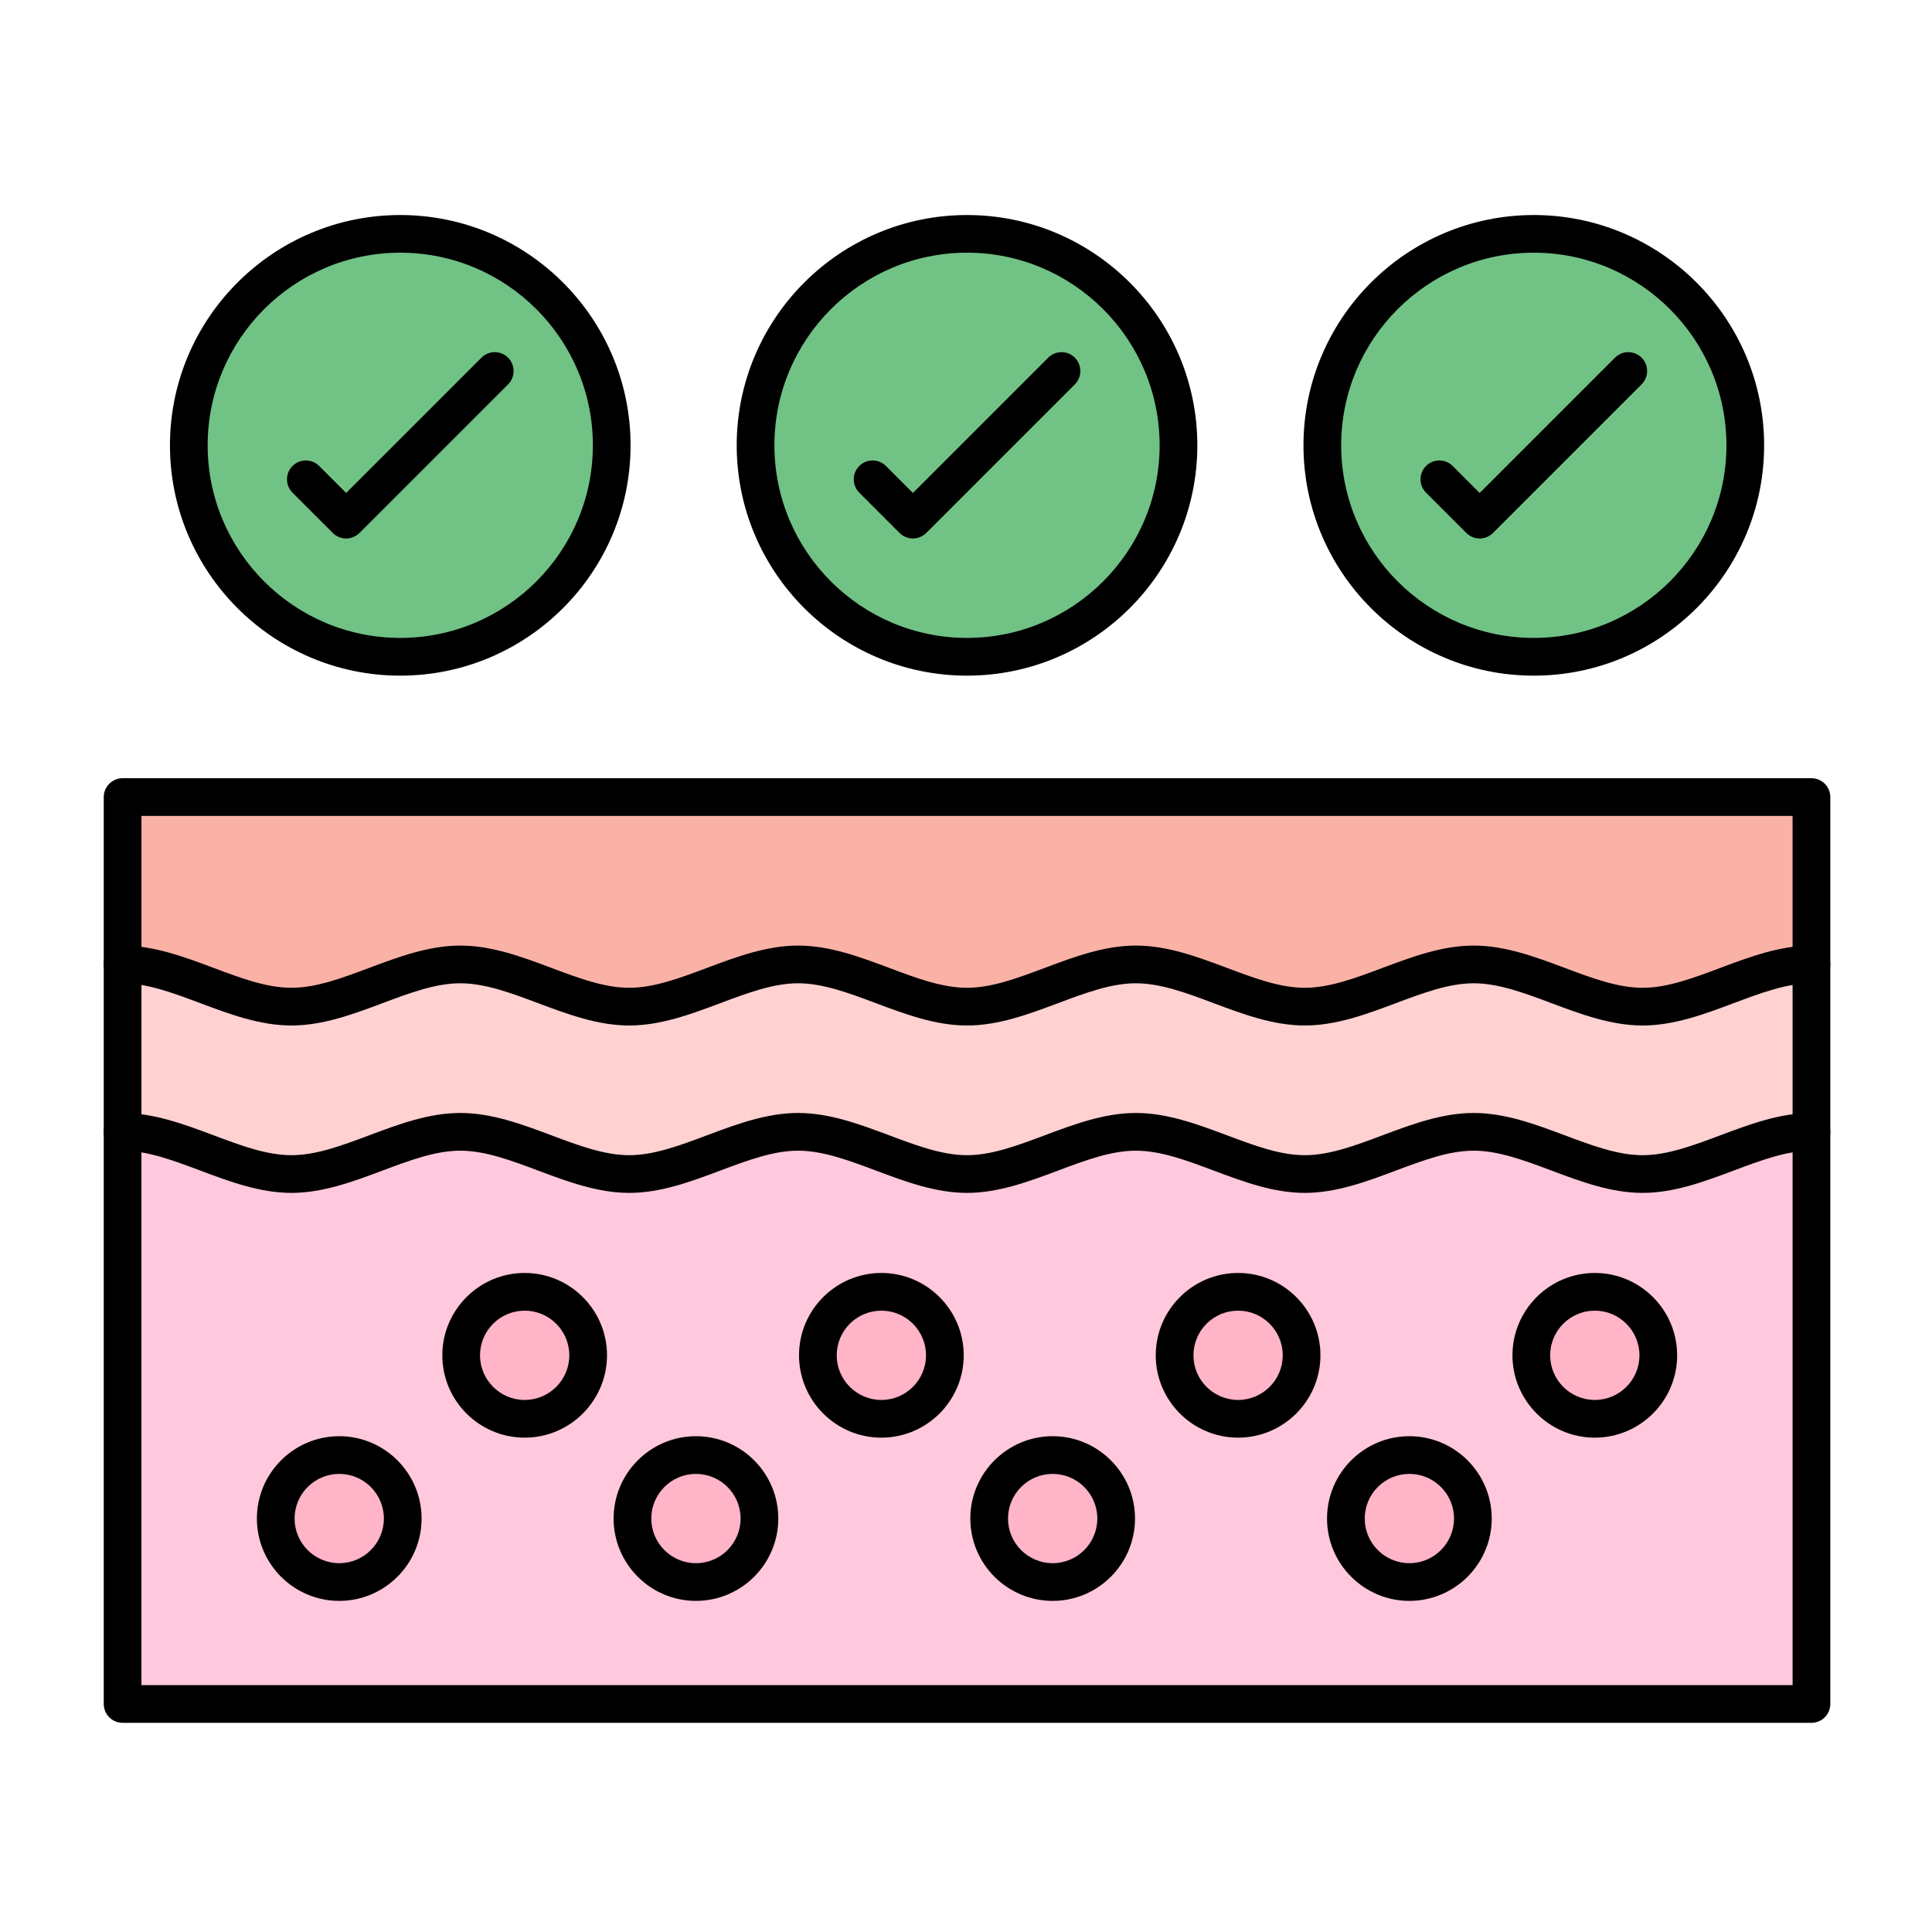
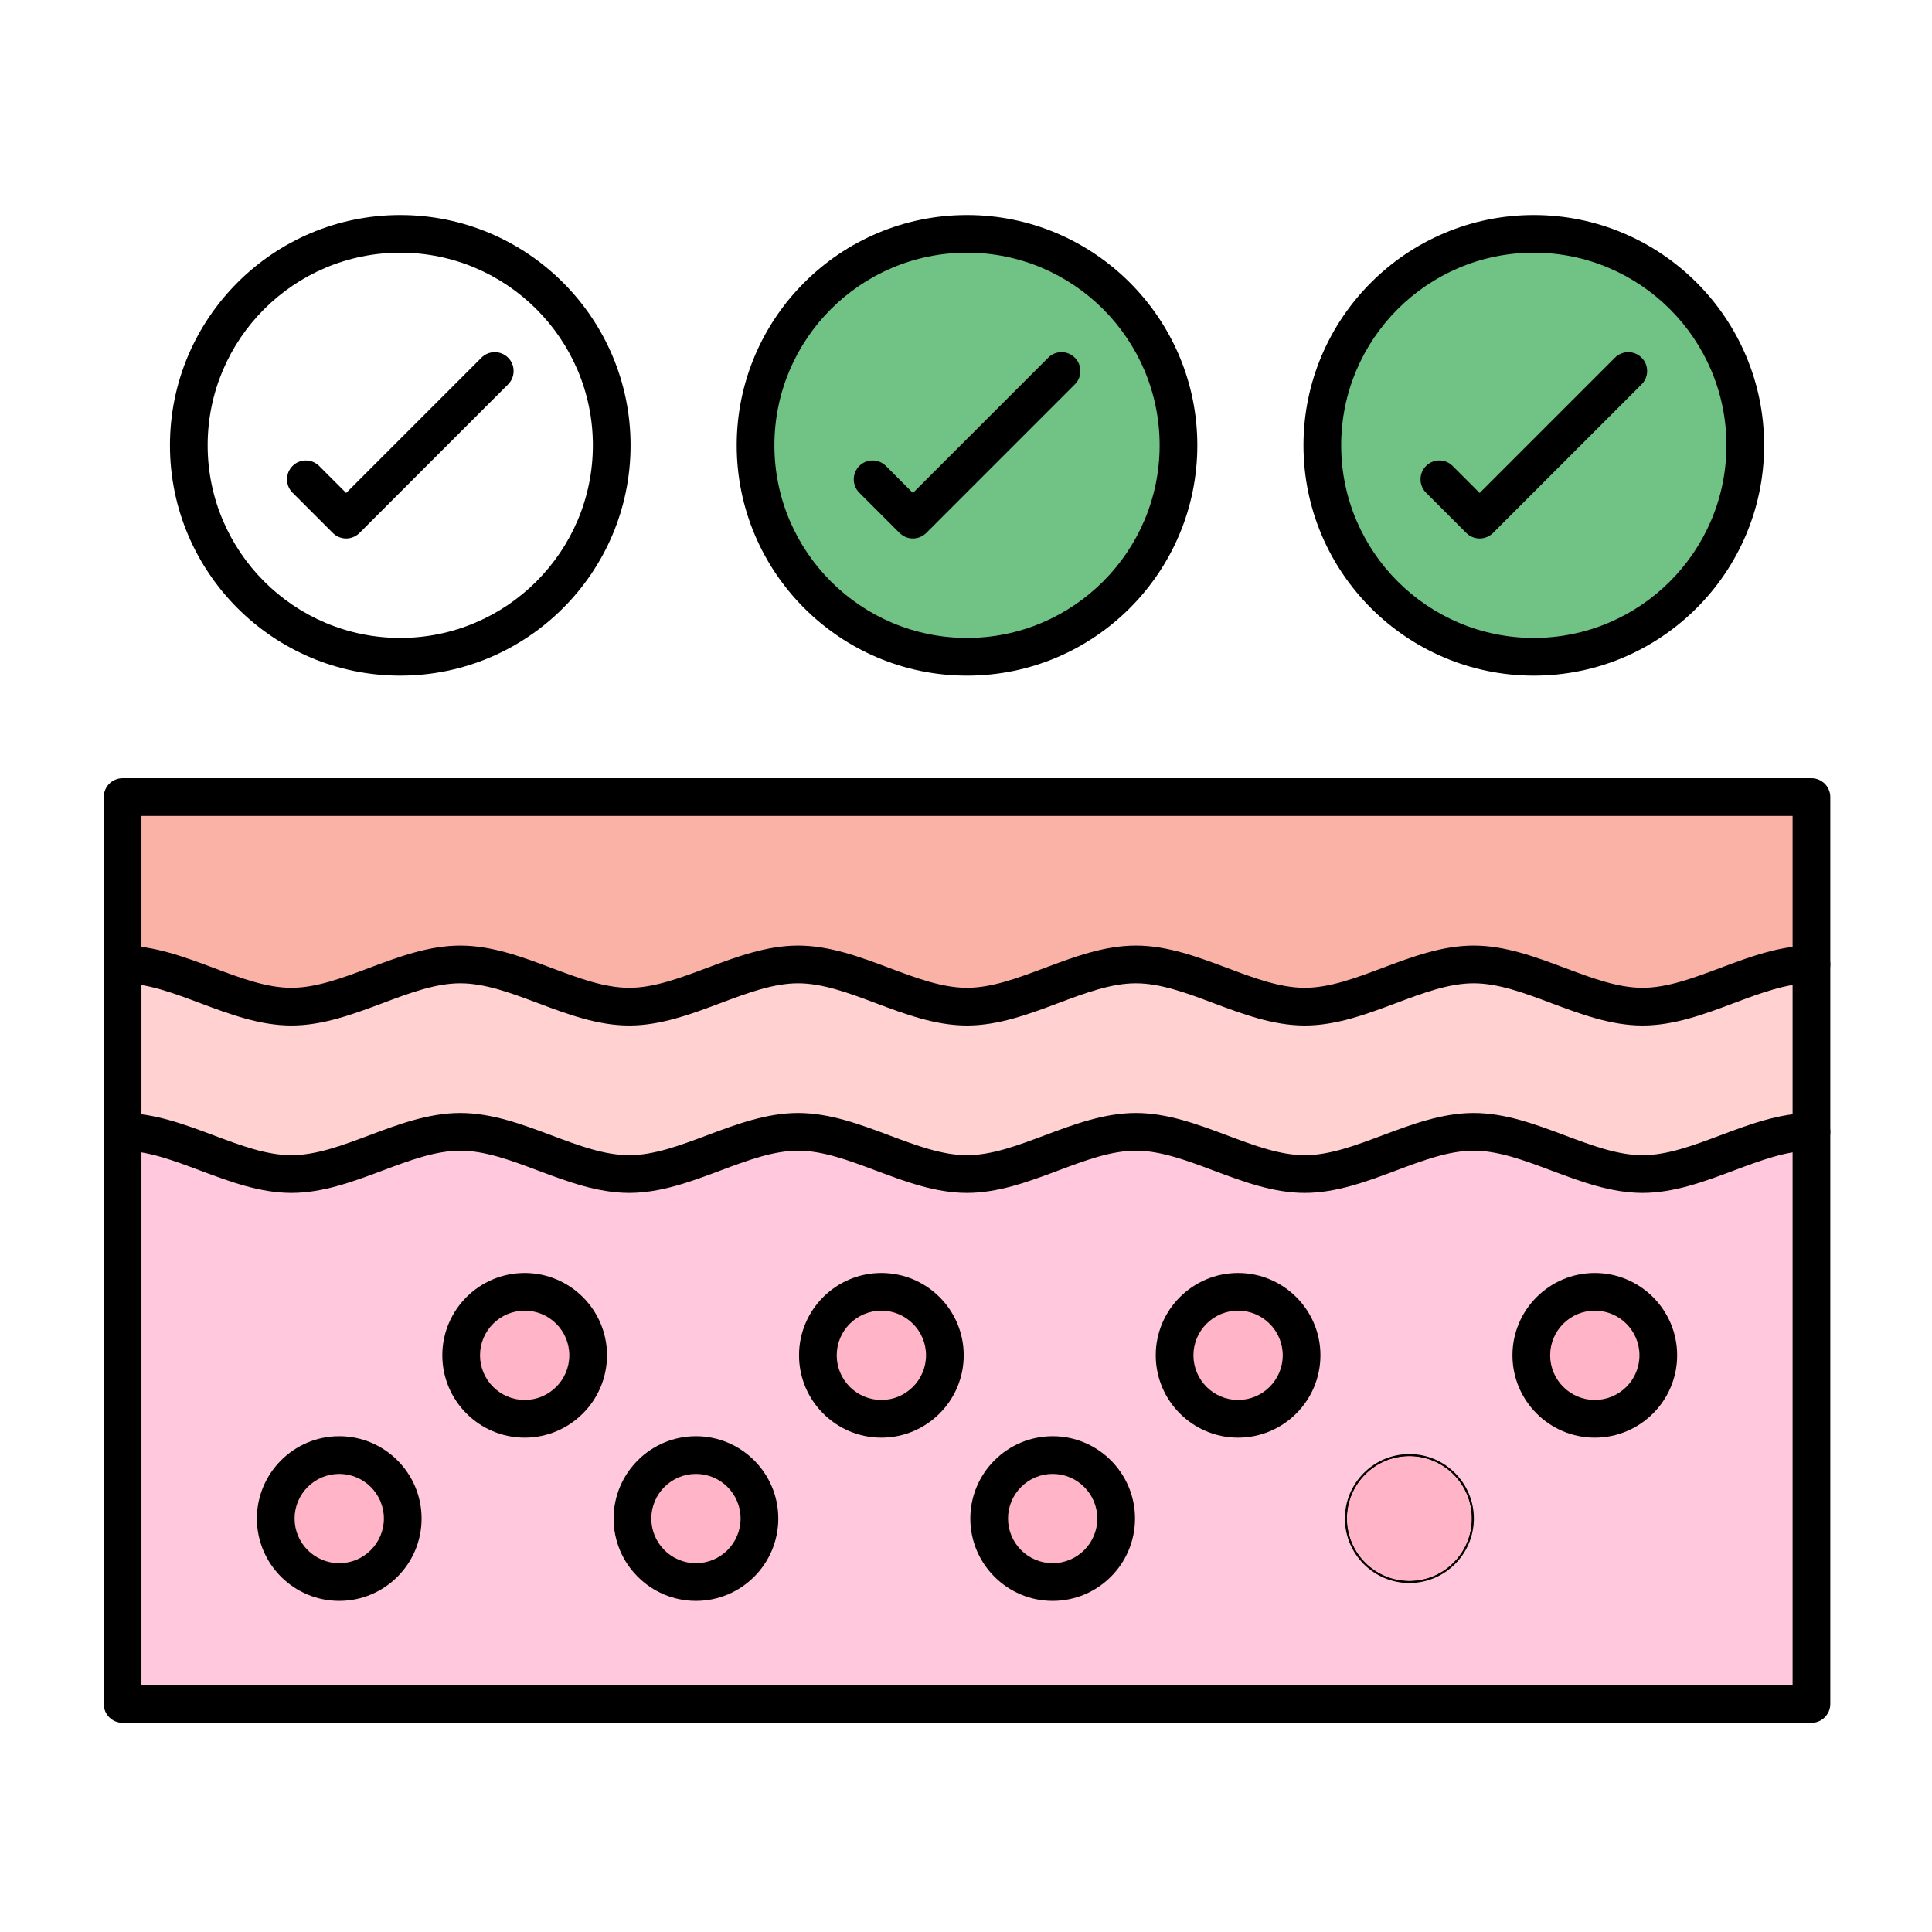
<svg xmlns="http://www.w3.org/2000/svg" id="Layer_1" enable-background="new 0 0 492 492" viewBox="0 0 492 492">
  <g>
    <g>
      <path clip-rule="evenodd" d="m284.24 386.71c0-8.93-7.24-16.17-16.17-16.17s-16.17 7.24-16.17 16.17 7.24 16.17 16.17 16.17 16.17-7.24 16.17-16.17z" fill="#ffb4c7" fill-rule="evenodd" />
      <path d="m268.07 403.13c-9.05 0-16.42-7.36-16.42-16.42 0-9.05 7.36-16.42 16.42-16.42s16.42 7.36 16.42 16.42c0 9.05-7.37 16.42-16.42 16.42zm0-32.34c-8.78 0-15.92 7.14-15.92 15.92s7.14 15.92 15.92 15.92 15.92-7.14 15.92-15.92-7.14-15.92-15.92-15.92z" />
    </g>
    <g>
      <ellipse clip-rule="evenodd" cx="224.45" cy="345.14" fill="#ffb4c7" fill-rule="evenodd" rx="16.17" ry="16.17" transform="matrix(.29 -.957 .957 .29 -170.925 459.942)" />
      <path d="m224.45 361.56c-9.05 0-16.42-7.36-16.42-16.42s7.36-16.42 16.42-16.42 16.42 7.36 16.42 16.42-7.37 16.42-16.42 16.42zm0-32.34c-8.78 0-15.92 7.14-15.92 15.92s7.14 15.92 15.92 15.92 15.92-7.14 15.92-15.92-7.15-15.92-15.92-15.92z" />
    </g>
    <g>
      <ellipse clip-rule="evenodd" cx="177.23" cy="386.71" fill="#ffb4c7" fill-rule="evenodd" rx="16.17" ry="16.17" transform="matrix(.006 -1 1 .006 -210.466 561.776)" />
      <path d="m177.23 403.13c-9.05 0-16.42-7.36-16.42-16.42 0-9.05 7.36-16.42 16.42-16.42s16.42 7.36 16.42 16.42c0 9.05-7.37 16.42-16.42 16.42zm0-32.34c-8.78 0-15.92 7.14-15.92 15.92s7.14 15.92 15.92 15.92 15.92-7.14 15.92-15.92-7.14-15.92-15.92-15.92z" />
    </g>
    <g>
      <ellipse clip-rule="evenodd" cx="133.61" cy="345.14" fill="#ffb4c7" fill-rule="evenodd" rx="16.17" ry="16.17" transform="matrix(.973 -.23 .23 .973 -75.723 39.93)" />
      <path d="m133.61 361.56c-9.05 0-16.42-7.36-16.42-16.42s7.36-16.42 16.42-16.42c9.05 0 16.42 7.36 16.42 16.42s-7.37 16.42-16.42 16.42zm0-32.34c-8.78 0-15.92 7.14-15.92 15.92s7.14 15.92 15.92 15.92 15.92-7.14 15.92-15.92-7.15-15.92-15.92-15.92z" />
    </g>
    <g>
      <path clip-rule="evenodd" d="m102.56 386.71c0-8.93-7.24-16.17-16.17-16.17s-16.17 7.24-16.17 16.17 7.24 16.17 16.17 16.17 16.17-7.24 16.17-16.17z" fill="#ffb4c7" fill-rule="evenodd" />
      <path d="m86.39 403.13c-9.05 0-16.42-7.36-16.42-16.42 0-9.05 7.36-16.42 16.42-16.42 9.05 0 16.42 7.36 16.42 16.42 0 9.05-7.37 16.42-16.42 16.42zm0-32.34c-8.78 0-15.92 7.14-15.92 15.92s7.14 15.92 15.92 15.92 15.92-7.14 15.92-15.92-7.14-15.92-15.92-15.92z" />
    </g>
    <g>
      <ellipse clip-rule="evenodd" cx="315.29" cy="345.14" fill="#ffb4c7" fill-rule="evenodd" rx="16.17" ry="16.17" transform="matrix(.994 -.109 .109 .994 -35.778 36.464)" />
      <path d="m315.29 361.56c-9.05 0-16.42-7.36-16.42-16.42s7.36-16.42 16.42-16.42c9.05 0 16.42 7.36 16.42 16.42s-7.37 16.42-16.42 16.42zm0-32.34c-8.78 0-15.92 7.14-15.92 15.92s7.14 15.92 15.92 15.92 15.92-7.14 15.92-15.92-7.14-15.92-15.92-15.92z" />
    </g>
    <g>
      <circle clip-rule="evenodd" cx="358.91" cy="386.71" fill="#ffb4c7" fill-rule="evenodd" r="16.17" />
      <path d="m358.91 403.13c-9.05 0-16.42-7.36-16.42-16.42 0-9.05 7.36-16.42 16.42-16.42 9.05 0 16.42 7.36 16.42 16.42 0 9.05-7.37 16.42-16.42 16.42zm0-32.34c-8.78 0-15.92 7.14-15.92 15.92s7.14 15.92 15.92 15.92 15.92-7.14 15.92-15.92-7.14-15.92-15.92-15.92z" />
    </g>
    <g>
      <path clip-rule="evenodd" d="m406.13 328.97c-8.93 0-16.17 7.24-16.17 16.17s7.24 16.17 16.17 16.17 16.17-7.24 16.17-16.17-7.24-16.17-16.17-16.17z" fill="#ffb4c7" fill-rule="evenodd" />
      <path d="m406.13 361.56c-9.05 0-16.42-7.36-16.42-16.42s7.36-16.42 16.42-16.42c9.05 0 16.42 7.36 16.42 16.42s-7.37 16.42-16.42 16.42zm0-32.34c-8.78 0-15.92 7.14-15.92 15.92s7.14 15.92 15.92 15.92 15.92-7.14 15.92-15.92-7.14-15.92-15.92-15.92z" />
    </g>
    <g>
      <path clip-rule="evenodd" d="m375.28 288.22c14.34 0 28.67 10.75 43.01 10.75s28.67-10.75 43.01-10.75v-42.62c-14.34 0-28.67 10.75-43.01 10.75s-28.67-10.75-43.01-10.75-28.67 10.75-43.01 10.75-28.67-10.75-43.01-10.75-28.67 10.75-43.01 10.75-28.67-10.75-43.01-10.75-28.67 10.75-43.01 10.75-28.67-10.75-43.01-10.75-28.67 10.75-43.01 10.75-28.65-10.75-42.99-10.75v42.62c14.34 0 28.67 10.75 43.01 10.75s28.67-10.75 43.01-10.75 28.67 10.75 43.01 10.75 28.67-10.75 43.01-10.75 28.67 10.75 43.01 10.75 28.67-10.75 43.01-10.75 28.67 10.75 43.01 10.75c14.32.01 28.66-10.75 42.99-10.75z" fill="#ffd1d1" fill-rule="evenodd" />
      <path d="m418.29 299.23c-7.21 0-14.52-2.74-21.59-5.39-7.03-2.64-14.29-5.36-21.42-5.36s-14.39 2.72-21.42 5.36c-7.07 2.65-14.38 5.39-21.59 5.39s-14.52-2.74-21.59-5.39c-7.03-2.64-14.29-5.36-21.42-5.36s-14.39 2.72-21.42 5.36c-7.07 2.65-14.38 5.39-21.59 5.39s-14.52-2.74-21.59-5.39c-7.03-2.64-14.29-5.36-21.42-5.36s-14.39 2.72-21.42 5.36c-7.07 2.65-14.38 5.39-21.59 5.39s-14.52-2.74-21.59-5.39c-7.03-2.64-14.29-5.36-21.42-5.36s-14.39 2.72-21.42 5.36c-7.07 2.65-14.38 5.39-21.59 5.39s-14.52-2.74-21.59-5.39c-7.03-2.64-14.29-5.36-21.42-5.36-.14 0-.25-.11-.25-.25v-42.63c0-.14.11-.25.25-.25 7.21 0 14.52 2.74 21.59 5.39 7.03 2.64 14.29 5.36 21.42 5.36s14.39-2.72 21.42-5.36c7.07-2.65 14.38-5.39 21.59-5.39s14.52 2.74 21.59 5.39c7.03 2.64 14.29 5.36 21.42 5.36 7.12 0 14.39-2.72 21.42-5.36 7.07-2.65 14.38-5.39 21.59-5.39s14.52 2.74 21.59 5.39c7.03 2.64 14.29 5.36 21.42 5.36s14.39-2.72 21.42-5.36c7.07-2.65 14.38-5.39 21.59-5.39s14.52 2.74 21.59 5.39c7.03 2.64 14.29 5.36 21.42 5.36s14.39-2.72 21.42-5.36c7.07-2.65 14.38-5.39 21.59-5.39s14.52 2.74 21.59 5.39c7.03 2.64 14.29 5.36 21.42 5.36s14.39-2.72 21.42-5.36c7.07-2.65 14.38-5.39 21.59-5.39.14 0 .25.11.25.25v42.62c0 .14-.11.25-.25.25-7.12 0-14.39 2.72-21.42 5.36-7.07 2.66-14.38 5.4-21.59 5.4zm-43.01-11.26c7.21 0 14.52 2.74 21.59 5.39 7.03 2.64 14.29 5.36 21.42 5.36s14.39-2.72 21.42-5.36c6.99-2.62 14.21-5.33 21.34-5.39v-42.12c-7.04.06-14.22 2.75-21.17 5.36-7.07 2.65-14.38 5.39-21.59 5.39s-14.52-2.74-21.59-5.39c-7.03-2.64-14.29-5.36-21.42-5.36s-14.39 2.72-21.42 5.36c-7.07 2.65-14.38 5.39-21.59 5.39s-14.52-2.74-21.59-5.39c-7.03-2.64-14.29-5.36-21.42-5.36s-14.39 2.72-21.42 5.36c-7.07 2.65-14.38 5.39-21.59 5.39s-14.52-2.74-21.59-5.39c-7.03-2.64-14.29-5.36-21.42-5.36s-14.39 2.72-21.42 5.36c-7.07 2.65-14.38 5.39-21.59 5.39s-14.52-2.74-21.59-5.39c-7.03-2.64-14.29-5.36-21.42-5.36s-14.39 2.72-21.42 5.36c-7.07 2.65-14.38 5.39-21.59 5.39s-14.52-2.74-21.59-5.39c-6.94-2.6-14.12-5.3-21.17-5.36v42.12c7.13.06 14.35 2.77 21.34 5.39 7.03 2.64 14.29 5.36 21.42 5.36s14.39-2.72 21.42-5.36c7.07-2.65 14.38-5.39 21.59-5.39s14.52 2.74 21.59 5.39c7.03 2.64 14.29 5.36 21.42 5.36 7.12 0 14.39-2.72 21.42-5.36 7.07-2.65 14.38-5.39 21.59-5.39s14.52 2.74 21.59 5.39c7.03 2.64 14.29 5.36 21.42 5.36s14.39-2.72 21.42-5.36c7.07-2.65 14.38-5.39 21.59-5.39s14.52 2.74 21.59 5.39c7.03 2.64 14.29 5.36 21.42 5.36s14.39-2.72 21.42-5.36c7.07-2.64 14.38-5.39 21.59-5.39z" fill="#373435" />
    </g>
    <g>
      <path clip-rule="evenodd" d="m418.29 298.98c-14.34 0-28.67-10.75-43.01-10.75s-28.67 10.75-43.01 10.75-28.67-10.75-43.01-10.75-28.67 10.75-43.01 10.75-28.67-10.75-43.01-10.75-28.67 10.75-43.01 10.75-28.67-10.75-43.01-10.75-28.67 10.75-43.01 10.75-28.67-10.75-43.01-10.75v145.7h430.1v-145.7c-14.34-.01-28.67 10.75-43.01 10.75zm-28.33 46.16c0-8.93 7.24-16.17 16.17-16.17s16.17 7.24 16.17 16.17-7.24 16.17-16.17 16.17-16.17-7.24-16.17-16.17zm-47.21 41.57c0-8.93 7.24-16.17 16.17-16.17s16.17 7.24 16.17 16.17-7.24 16.17-16.17 16.17c-8.94 0-16.17-7.24-16.17-16.17zm-27.46-57.74c8.93 0 16.17 7.24 16.17 16.17s-7.24 16.17-16.17 16.17-16.17-7.24-16.17-16.17 7.24-16.17 16.17-16.17zm-74.68 16.17c0 8.93-7.24 16.17-16.17 16.17s-16.17-7.24-16.17-16.17 7.24-16.17 16.17-16.17c8.94 0 16.17 7.24 16.17 16.17zm-154.22 25.41c8.93 0 16.17 7.24 16.17 16.17s-7.24 16.17-16.17 16.17-16.17-7.24-16.17-16.17c0-8.94 7.24-16.17 16.17-16.17zm63.38-25.41c0 8.93-7.24 16.17-16.17 16.17s-16.17-7.24-16.17-16.17 7.24-16.17 16.17-16.17c8.94 0 16.17 7.24 16.17 16.17zm27.46 25.41c8.93 0 16.17 7.24 16.17 16.17s-7.24 16.17-16.17 16.17-16.17-7.24-16.17-16.17c.01-8.94 7.24-16.17 16.17-16.17zm90.84 0c8.93 0 16.17 7.24 16.17 16.17s-7.24 16.17-16.17 16.17-16.17-7.24-16.17-16.17c.01-8.94 7.24-16.17 16.17-16.17z" fill="#ffc8dd" fill-rule="evenodd" />
      <path d="m461.3 434.18h-430.08c-.14 0-.25-.11-.25-.25v-145.7c0-.14.11-.25.25-.25 7.21 0 14.52 2.74 21.59 5.39 7.03 2.64 14.29 5.36 21.42 5.36s14.39-2.72 21.42-5.36c7.07-2.65 14.38-5.39 21.59-5.39s14.52 2.74 21.59 5.39c7.03 2.64 14.29 5.36 21.42 5.36 7.12 0 14.39-2.72 21.42-5.36 7.07-2.65 14.38-5.39 21.59-5.39s14.52 2.74 21.59 5.39c7.03 2.64 14.29 5.36 21.42 5.36s14.39-2.72 21.42-5.36c7.07-2.65 14.38-5.39 21.59-5.39s14.52 2.74 21.59 5.39c7.03 2.64 14.29 5.36 21.42 5.36s14.39-2.72 21.42-5.36c7.07-2.65 14.38-5.39 21.59-5.39s14.52 2.74 21.59 5.39c7.03 2.64 14.29 5.36 21.42 5.36s14.39-2.72 21.42-5.36c7.07-2.65 14.38-5.39 21.59-5.39.14 0 .25.11.25.25v145.7c-.02.14-.13.25-.27.25zm-429.83-.5h429.58v-145.2c-7.04.06-14.22 2.75-21.17 5.36-7.07 2.65-14.38 5.39-21.59 5.39s-14.52-2.74-21.59-5.39c-7.03-2.64-14.29-5.36-21.42-5.36s-14.39 2.72-21.42 5.36c-7.07 2.65-14.38 5.39-21.59 5.39s-14.52-2.74-21.59-5.39c-7.03-2.64-14.29-5.36-21.42-5.36s-14.39 2.72-21.42 5.36c-7.07 2.65-14.38 5.39-21.59 5.39s-14.52-2.74-21.59-5.39c-7.03-2.64-14.29-5.36-21.42-5.36s-14.39 2.72-21.42 5.36c-7.07 2.65-14.38 5.39-21.59 5.39s-14.52-2.74-21.59-5.39c-7.03-2.64-14.29-5.36-21.42-5.36s-14.39 2.72-21.42 5.36c-7.07 2.65-14.38 5.39-21.59 5.39s-14.52-2.74-21.59-5.39c-6.94-2.6-14.12-5.3-21.17-5.36v145.2zm327.44-30.55c-9.05 0-16.42-7.36-16.42-16.42 0-9.05 7.36-16.42 16.42-16.42 9.05 0 16.42 7.36 16.42 16.42 0 9.05-7.37 16.42-16.42 16.42zm0-32.34c-8.78 0-15.92 7.14-15.92 15.92s7.14 15.92 15.92 15.92 15.92-7.14 15.92-15.92-7.14-15.92-15.92-15.92zm-90.84 32.34c-9.05 0-16.42-7.36-16.42-16.42 0-9.05 7.36-16.42 16.42-16.42s16.42 7.36 16.42 16.42c0 9.05-7.37 16.42-16.42 16.42zm0-32.34c-8.78 0-15.92 7.14-15.92 15.92s7.14 15.92 15.92 15.92 15.92-7.14 15.92-15.92-7.14-15.92-15.92-15.92zm-90.84 32.34c-9.05 0-16.42-7.36-16.42-16.42 0-9.05 7.36-16.42 16.42-16.42s16.42 7.36 16.42 16.42c0 9.05-7.37 16.42-16.42 16.42zm0-32.34c-8.78 0-15.92 7.14-15.92 15.92s7.14 15.92 15.92 15.92 15.92-7.14 15.92-15.92-7.14-15.92-15.92-15.92zm-90.84 32.34c-9.05 0-16.42-7.36-16.42-16.42 0-9.05 7.36-16.42 16.42-16.42 9.05 0 16.42 7.36 16.42 16.42 0 9.05-7.37 16.42-16.42 16.42zm0-32.34c-8.78 0-15.92 7.14-15.92 15.92s7.14 15.92 15.92 15.92 15.92-7.14 15.92-15.92-7.14-15.92-15.92-15.92zm319.74-9.23c-9.05 0-16.42-7.36-16.42-16.42s7.36-16.42 16.42-16.42c9.05 0 16.42 7.36 16.42 16.42s-7.37 16.42-16.42 16.42zm0-32.34c-8.78 0-15.92 7.14-15.92 15.92s7.14 15.92 15.92 15.92 15.92-7.14 15.92-15.92-7.14-15.92-15.92-15.92zm-90.84 32.34c-9.05 0-16.42-7.36-16.42-16.42s7.36-16.42 16.42-16.42c9.05 0 16.42 7.36 16.42 16.42s-7.37 16.42-16.42 16.42zm0-32.34c-8.78 0-15.92 7.14-15.92 15.92s7.14 15.92 15.92 15.92 15.92-7.14 15.92-15.92-7.14-15.92-15.92-15.92zm-90.84 32.34c-9.05 0-16.42-7.36-16.42-16.42s7.36-16.42 16.42-16.42 16.42 7.36 16.42 16.42-7.37 16.42-16.42 16.42zm0-32.34c-8.78 0-15.92 7.14-15.92 15.92s7.14 15.92 15.92 15.92 15.92-7.14 15.92-15.92-7.15-15.92-15.92-15.92zm-90.84 32.34c-9.05 0-16.42-7.36-16.42-16.42s7.36-16.42 16.42-16.42c9.05 0 16.42 7.36 16.42 16.42s-7.37 16.42-16.42 16.42zm0-32.34c-8.78 0-15.92 7.14-15.92 15.92s7.14 15.92 15.92 15.92 15.92-7.14 15.92-15.92-7.15-15.92-15.92-15.92z" />
    </g>
    <g>
      <path d="m375.28 245.6c14.34 0 28.67 10.75 43.01 10.75s28.67-10.75 43.01-10.75v-42.62h-430.08v42.62c14.34 0 28.67 10.75 43.01 10.75s28.67-10.75 43.01-10.75 28.67 10.75 43.01 10.75 28.67-10.75 43.01-10.75 28.67 10.75 43.01 10.75 28.67-10.75 43.01-10.75 28.67 10.75 43.01 10.75c14.32 0 28.66-10.75 42.99-10.75z" fill="#fab1a6" />
      <path d="m418.29 256.6c-7.21 0-14.52-2.74-21.59-5.39-7.03-2.64-14.29-5.36-21.42-5.36s-14.39 2.72-21.42 5.36c-7.07 2.65-14.38 5.39-21.59 5.39s-14.52-2.74-21.59-5.39c-7.03-2.64-14.29-5.36-21.42-5.36s-14.39 2.72-21.42 5.36c-7.07 2.65-14.38 5.39-21.59 5.39s-14.52-2.74-21.59-5.39c-7.03-2.64-14.29-5.36-21.42-5.36s-14.39 2.72-21.42 5.36c-7.07 2.65-14.38 5.39-21.59 5.39s-14.52-2.74-21.59-5.39c-7.03-2.64-14.29-5.36-21.42-5.36s-14.39 2.72-21.42 5.36c-7.07 2.65-14.38 5.39-21.59 5.39s-14.52-2.74-21.59-5.39c-7.03-2.64-14.29-5.36-21.42-5.36-.14 0-.25-.11-.25-.25v-42.62c0-.14.11-.25.25-.25h430.1c.14 0 .25.11.25.25v42.62c0 .14-.11.25-.25.25-7.12 0-14.39 2.72-21.42 5.36-7.07 2.65-14.38 5.39-21.59 5.39zm-43.01-11.25c7.21 0 14.52 2.74 21.59 5.39 7.03 2.64 14.29 5.36 21.42 5.36s14.39-2.72 21.42-5.36c6.99-2.62 14.21-5.33 21.34-5.39v-42.12h-429.58v42.12c7.13.06 14.35 2.77 21.34 5.39 7.03 2.64 14.29 5.36 21.42 5.36s14.39-2.72 21.42-5.36c7.07-2.65 14.38-5.39 21.59-5.39s14.52 2.74 21.59 5.39c7.03 2.64 14.29 5.36 21.42 5.36 7.12 0 14.39-2.72 21.42-5.36 7.07-2.65 14.38-5.39 21.59-5.39s14.52 2.74 21.59 5.39c7.03 2.64 14.29 5.36 21.42 5.36s14.39-2.72 21.42-5.36c7.07-2.65 14.38-5.39 21.59-5.39s14.52 2.74 21.59 5.39c7.03 2.64 14.29 5.36 21.42 5.36s14.39-2.72 21.42-5.36c7.05-2.65 14.36-5.39 21.57-5.39z" fill="#373435" />
    </g>
    <g>
      <circle clip-rule="evenodd" cx="390.59" cy="113.41" fill="#71c285" fill-rule="evenodd" r="53.85" />
      <path d="m390.59 167.51c-29.83 0-54.1-24.27-54.1-54.1s24.27-54.1 54.1-54.1 54.11 24.27 54.11 54.1-24.28 54.1-54.11 54.1zm0-107.71c-29.56 0-53.6 24.05-53.6 53.6s24.05 53.6 53.6 53.6c29.56 0 53.61-24.05 53.61-53.6s-24.05-53.6-53.61-53.6z" fill="#373435" />
    </g>
    <g>
      <circle clip-rule="evenodd" cx="246.26" cy="113.41" fill="#71c285" fill-rule="evenodd" r="53.85" />
      <path d="m246.26 167.51c-29.83 0-54.1-24.27-54.1-54.1s24.27-54.1 54.1-54.1 54.1 24.27 54.1 54.1-24.27 54.1-54.1 54.1zm0-107.71c-29.56 0-53.6 24.05-53.6 53.6s24.05 53.6 53.6 53.6c29.56 0 53.6-24.05 53.6-53.6s-24.04-53.6-53.6-53.6z" fill="#373435" />
    </g>
    <g>
-       <circle clip-rule="evenodd" cx="101.93" cy="113.41" fill="#71c285" fill-rule="evenodd" r="53.85" />
      <path d="m101.93 167.51c-29.83 0-54.1-24.27-54.1-54.1s24.27-54.1 54.1-54.1 54.1 24.27 54.1 54.1-24.27 54.1-54.1 54.1zm0-107.71c-29.56 0-53.6 24.05-53.6 53.6s24.05 53.6 53.6 53.6 53.6-24.05 53.6-53.6-24.04-53.6-53.6-53.6z" fill="#373435" />
    </g>
    <g>
      <g>
        <g>
          <path d="m268.07 407.68c-11.56 0-20.97-9.41-20.97-20.97s9.41-20.97 20.97-20.97 20.97 9.41 20.97 20.97-9.41 20.97-20.97 20.97zm0-32.34c-6.27 0-11.37 5.1-11.37 11.37s5.1 11.37 11.37 11.37 11.37-5.1 11.37-11.37-5.1-11.37-11.37-11.37z" />
        </g>
        <g>
          <path d="m315.29 366.11c-11.56 0-20.97-9.41-20.97-20.97s9.41-20.97 20.97-20.97 20.97 9.41 20.97 20.97c-.01 11.56-9.41 20.97-20.97 20.97zm0-32.34c-6.27 0-11.37 5.1-11.37 11.37s5.1 11.37 11.37 11.37 11.37-5.1 11.37-11.37-5.1-11.37-11.37-11.37z" />
        </g>
      </g>
      <g>
        <g>
          <g>
            <g>
              <path d="m101.93 172.06c-32.34 0-58.65-26.31-58.65-58.65s26.31-58.65 58.65-58.65 58.65 26.31 58.65 58.65-26.31 58.65-58.65 58.65zm0-107.71c-27.05 0-49.05 22.01-49.05 49.05s22.01 49.05 49.05 49.05 49.05-22.01 49.05-49.05-22-49.05-49.05-49.05z" />
            </g>
            <g>
              <path d="m88.14 137.13c-1.27 0-2.49-.51-3.39-1.41l-10.26-10.26c-1.87-1.87-1.87-4.91 0-6.79s4.91-1.88 6.79 0l6.87 6.87 34.45-34.45c1.87-1.88 4.91-1.88 6.79 0 1.87 1.87 1.87 4.91 0 6.79l-37.85 37.85c-.91.89-2.13 1.4-3.4 1.4z" />
            </g>
          </g>
          <g>
            <g>
              <path d="m246.26 172.06c-32.34 0-58.65-26.31-58.65-58.65s26.31-58.65 58.65-58.65 58.65 26.31 58.65 58.65-26.31 58.65-58.65 58.65zm0-107.71c-27.05 0-49.05 22.01-49.05 49.05s22.01 49.05 49.05 49.05c27.05 0 49.05-22.01 49.05-49.05s-22-49.05-49.05-49.05z" />
            </g>
            <g>
              <path d="m232.47 137.13c-1.27 0-2.49-.51-3.39-1.41l-10.26-10.26c-1.87-1.87-1.87-4.91 0-6.79s4.91-1.88 6.79 0l6.87 6.87 34.45-34.45c1.88-1.88 4.91-1.88 6.79 0 1.87 1.87 1.87 4.91 0 6.79l-37.85 37.85c-.91.89-2.13 1.4-3.4 1.4z" />
            </g>
          </g>
          <g>
            <g>
              <path d="m390.59 172.06c-32.34 0-58.65-26.31-58.65-58.65s26.31-58.65 58.65-58.65 58.66 26.31 58.66 58.65-26.32 58.65-58.66 58.65zm0-107.71c-27.05 0-49.05 22.01-49.05 49.05s22.01 49.05 49.05 49.05 49.06-22.01 49.06-49.05-22.01-49.05-49.06-49.05z" />
            </g>
            <g>
              <path d="m376.8 137.13c-1.27 0-2.49-.51-3.39-1.41l-10.26-10.26c-1.87-1.87-1.87-4.91 0-6.79 1.88-1.88 4.91-1.88 6.79 0l6.87 6.87 34.45-34.45c1.88-1.88 4.91-1.88 6.79 0 1.87 1.87 1.87 4.91 0 6.79l-37.85 37.85c-.91.89-2.13 1.4-3.4 1.4z" />
            </g>
          </g>
        </g>
        <g>
          <path d="m461.3 438.73h-430.08c-2.65 0-4.8-2.15-4.8-4.8v-230.95c0-2.65 2.15-4.8 4.8-4.8h430.08c2.65 0 4.8 2.15 4.8 4.8v230.95c0 2.65-2.15 4.8-4.8 4.8zm-425.28-9.6h420.48v-221.35h-420.48z" />
        </g>
      </g>
      <g>
        <path d="m418.29 261.15c-8.04 0-15.74-2.89-23.19-5.68-6.95-2.61-13.52-5.07-19.82-5.07s-12.87 2.46-19.82 5.07c-7.45 2.79-15.15 5.68-23.19 5.68s-15.74-2.89-23.19-5.68c-6.95-2.61-13.52-5.07-19.82-5.07s-12.87 2.46-19.82 5.07c-7.45 2.79-15.15 5.68-23.19 5.68s-15.74-2.89-23.19-5.68c-6.95-2.61-13.52-5.07-19.82-5.07s-12.87 2.46-19.82 5.07c-7.45 2.79-15.15 5.68-23.19 5.68s-15.74-2.89-23.19-5.68c-6.95-2.61-13.52-5.07-19.82-5.07s-12.87 2.46-19.82 5.07c-7.45 2.79-15.15 5.68-23.19 5.68s-15.74-2.89-23.19-5.68c-6.95-2.61-13.52-5.07-19.82-5.07-2.65 0-4.8-2.15-4.8-4.8s2.15-4.8 4.8-4.8c8.04 0 15.74 2.89 23.19 5.68 6.95 2.61 13.52 5.07 19.82 5.07s12.87-2.46 19.82-5.07c7.45-2.79 15.15-5.68 23.19-5.68s15.74 2.89 23.19 5.68c6.95 2.61 13.52 5.07 19.82 5.07s12.87-2.46 19.82-5.07c7.45-2.79 15.15-5.68 23.19-5.68s15.74 2.89 23.19 5.68c6.95 2.61 13.52 5.07 19.82 5.07s12.86-2.46 19.82-5.07c7.45-2.79 15.15-5.68 23.19-5.68s15.74 2.89 23.19 5.68c6.95 2.61 13.52 5.07 19.82 5.07s12.87-2.46 19.82-5.07c7.45-2.79 15.15-5.68 23.19-5.68s15.74 2.89 23.19 5.68c6.95 2.61 13.52 5.07 19.82 5.07s12.87-2.46 19.82-5.07c7.45-2.79 15.15-5.68 23.19-5.68 2.65 0 4.8 2.15 4.8 4.8s-2.15 4.8-4.8 4.8c-6.3 0-12.87 2.46-19.82 5.07-7.45 2.8-15.15 5.68-23.19 5.68z" />
      </g>
      <g>
        <path d="m418.29 303.78c-8.04 0-15.74-2.89-23.19-5.68-6.95-2.61-13.52-5.07-19.82-5.07s-12.87 2.46-19.82 5.07c-7.45 2.79-15.15 5.68-23.19 5.68s-15.74-2.89-23.19-5.68c-6.95-2.61-13.52-5.07-19.82-5.07s-12.87 2.46-19.82 5.07c-7.45 2.79-15.15 5.68-23.19 5.68s-15.74-2.89-23.19-5.68c-6.95-2.61-13.52-5.07-19.82-5.07s-12.87 2.46-19.82 5.07c-7.45 2.79-15.15 5.68-23.19 5.68s-15.74-2.89-23.19-5.68c-6.95-2.61-13.52-5.07-19.82-5.07s-12.87 2.46-19.82 5.07c-7.45 2.79-15.15 5.68-23.19 5.68s-15.74-2.89-23.19-5.68c-6.95-2.61-13.52-5.07-19.82-5.07-2.65 0-4.8-2.15-4.8-4.8s2.15-4.8 4.8-4.8c8.04 0 15.74 2.89 23.19 5.68 6.95 2.61 13.52 5.07 19.82 5.07s12.87-2.46 19.82-5.07c7.45-2.79 15.15-5.68 23.19-5.68s15.74 2.89 23.19 5.68c6.95 2.61 13.52 5.07 19.82 5.07s12.87-2.46 19.82-5.07c7.45-2.79 15.15-5.68 23.19-5.68s15.74 2.89 23.19 5.68c6.95 2.61 13.52 5.07 19.82 5.07s12.86-2.46 19.82-5.07c7.45-2.79 15.15-5.68 23.19-5.68s15.74 2.89 23.19 5.68c6.95 2.61 13.52 5.07 19.82 5.07s12.87-2.46 19.82-5.07c7.45-2.79 15.15-5.68 23.19-5.68s15.74 2.89 23.19 5.68c6.95 2.61 13.52 5.07 19.82 5.07s12.87-2.46 19.82-5.07c7.45-2.79 15.15-5.68 23.19-5.68 2.65 0 4.8 2.15 4.8 4.8s-2.15 4.8-4.8 4.8c-6.3 0-12.87 2.46-19.82 5.07-7.45 2.79-15.15 5.68-23.19 5.68z" />
      </g>
      <g>
        <g>
          <path d="m86.39 407.68c-11.56 0-20.97-9.41-20.97-20.97s9.41-20.97 20.97-20.97 20.97 9.41 20.97 20.97-9.41 20.97-20.97 20.97zm0-32.34c-6.27 0-11.37 5.1-11.37 11.37s5.1 11.37 11.37 11.37 11.37-5.1 11.37-11.37-5.1-11.37-11.37-11.37z" />
        </g>
        <g>
          <path d="m133.61 366.11c-11.56 0-20.97-9.41-20.97-20.97s9.41-20.97 20.97-20.97 20.97 9.41 20.97 20.97c-.01 11.56-9.41 20.97-20.97 20.97zm0-32.34c-6.27 0-11.37 5.1-11.37 11.37s5.1 11.37 11.37 11.37 11.37-5.1 11.37-11.37-5.1-11.37-11.37-11.37z" />
        </g>
      </g>
      <g>
        <g>
          <path d="m177.23 407.68c-11.56 0-20.97-9.41-20.97-20.97s9.41-20.97 20.97-20.97 20.97 9.41 20.97 20.97-9.41 20.97-20.97 20.97zm0-32.34c-6.27 0-11.37 5.1-11.37 11.37s5.1 11.37 11.37 11.37 11.37-5.1 11.37-11.37-5.1-11.37-11.37-11.37z" />
        </g>
        <g>
          <path d="m224.45 366.11c-11.56 0-20.97-9.41-20.97-20.97s9.41-20.97 20.97-20.97 20.97 9.41 20.97 20.97-9.41 20.97-20.97 20.97zm0-32.34c-6.27 0-11.37 5.1-11.37 11.37s5.1 11.37 11.37 11.37 11.37-5.1 11.37-11.37-5.1-11.37-11.37-11.37z" />
        </g>
      </g>
      <g>
        <g>
-           <path d="m358.91 407.68c-11.56 0-20.97-9.41-20.97-20.97s9.41-20.97 20.97-20.97 20.97 9.41 20.97 20.97-9.41 20.97-20.97 20.97zm0-32.34c-6.27 0-11.37 5.1-11.37 11.37s5.1 11.37 11.37 11.37 11.37-5.1 11.37-11.37-5.1-11.37-11.37-11.37z" />
-         </g>
+           </g>
        <g>
          <path d="m406.13 366.11c-11.56 0-20.97-9.41-20.97-20.97s9.41-20.97 20.97-20.97 20.97 9.41 20.97 20.97-9.41 20.97-20.97 20.97zm0-32.34c-6.27 0-11.37 5.1-11.37 11.37s5.1 11.37 11.37 11.37 11.37-5.1 11.37-11.37-5.1-11.37-11.37-11.37z" />
        </g>
      </g>
    </g>
  </g>
</svg>